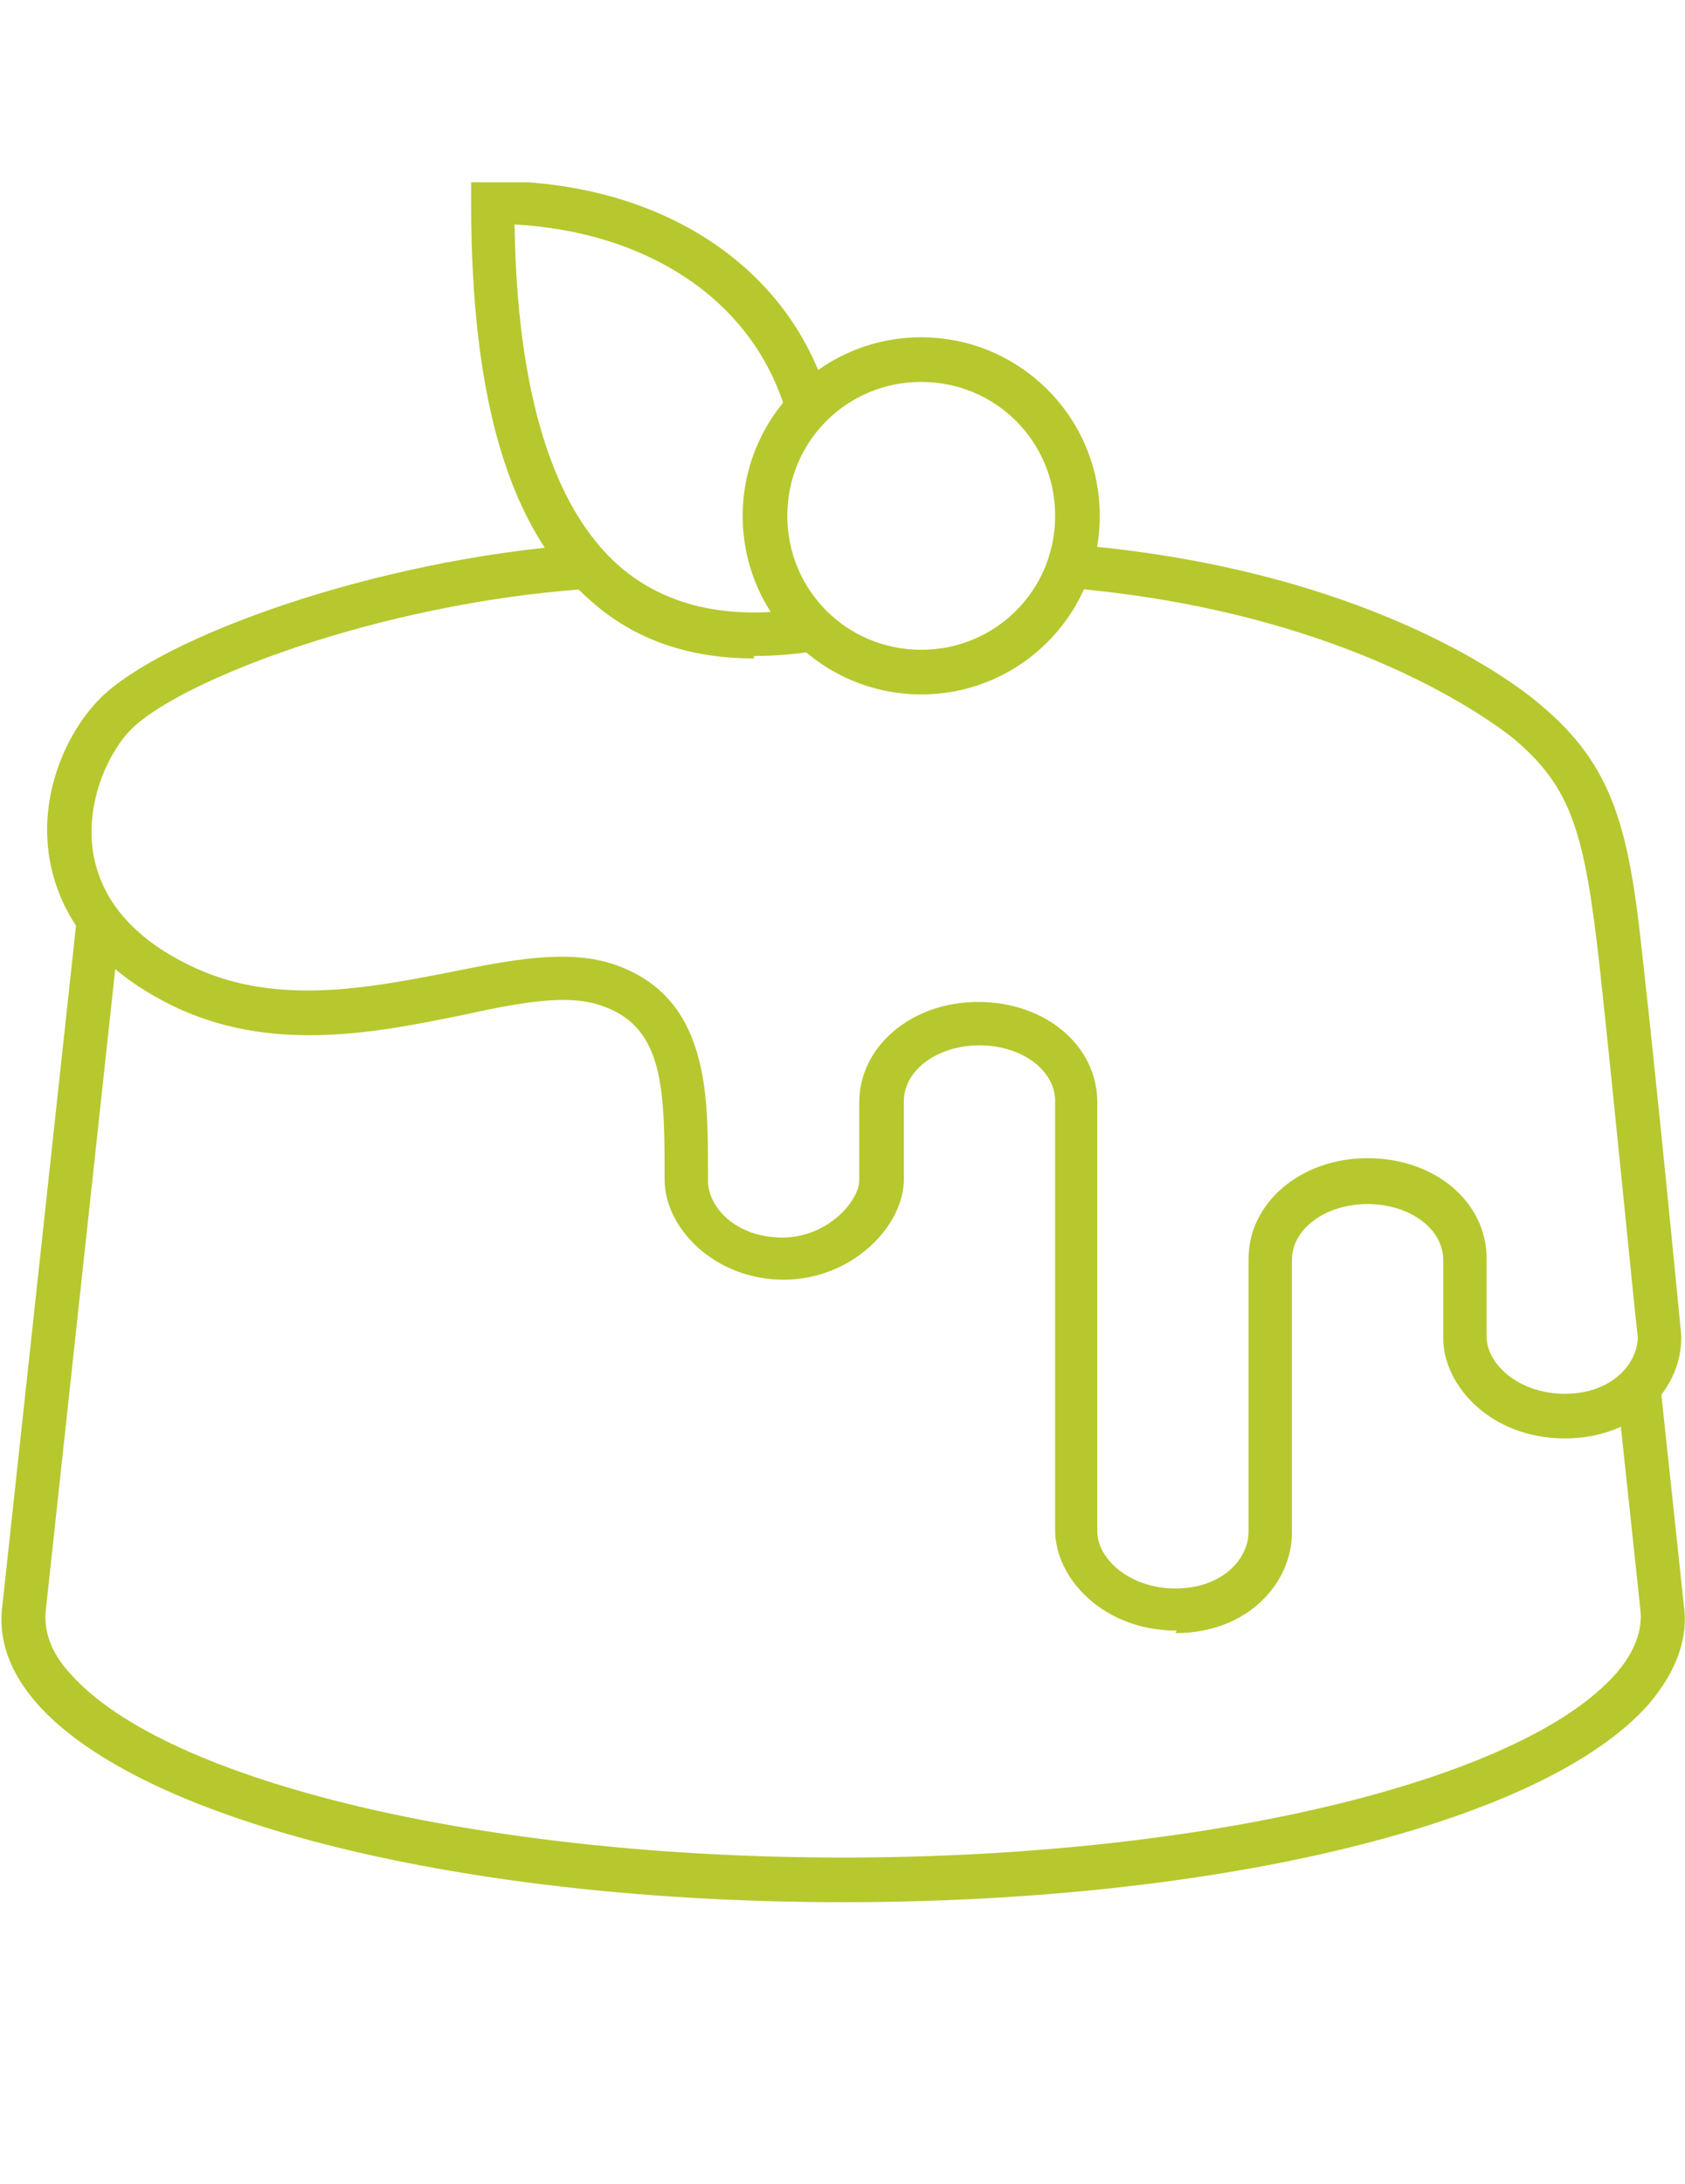
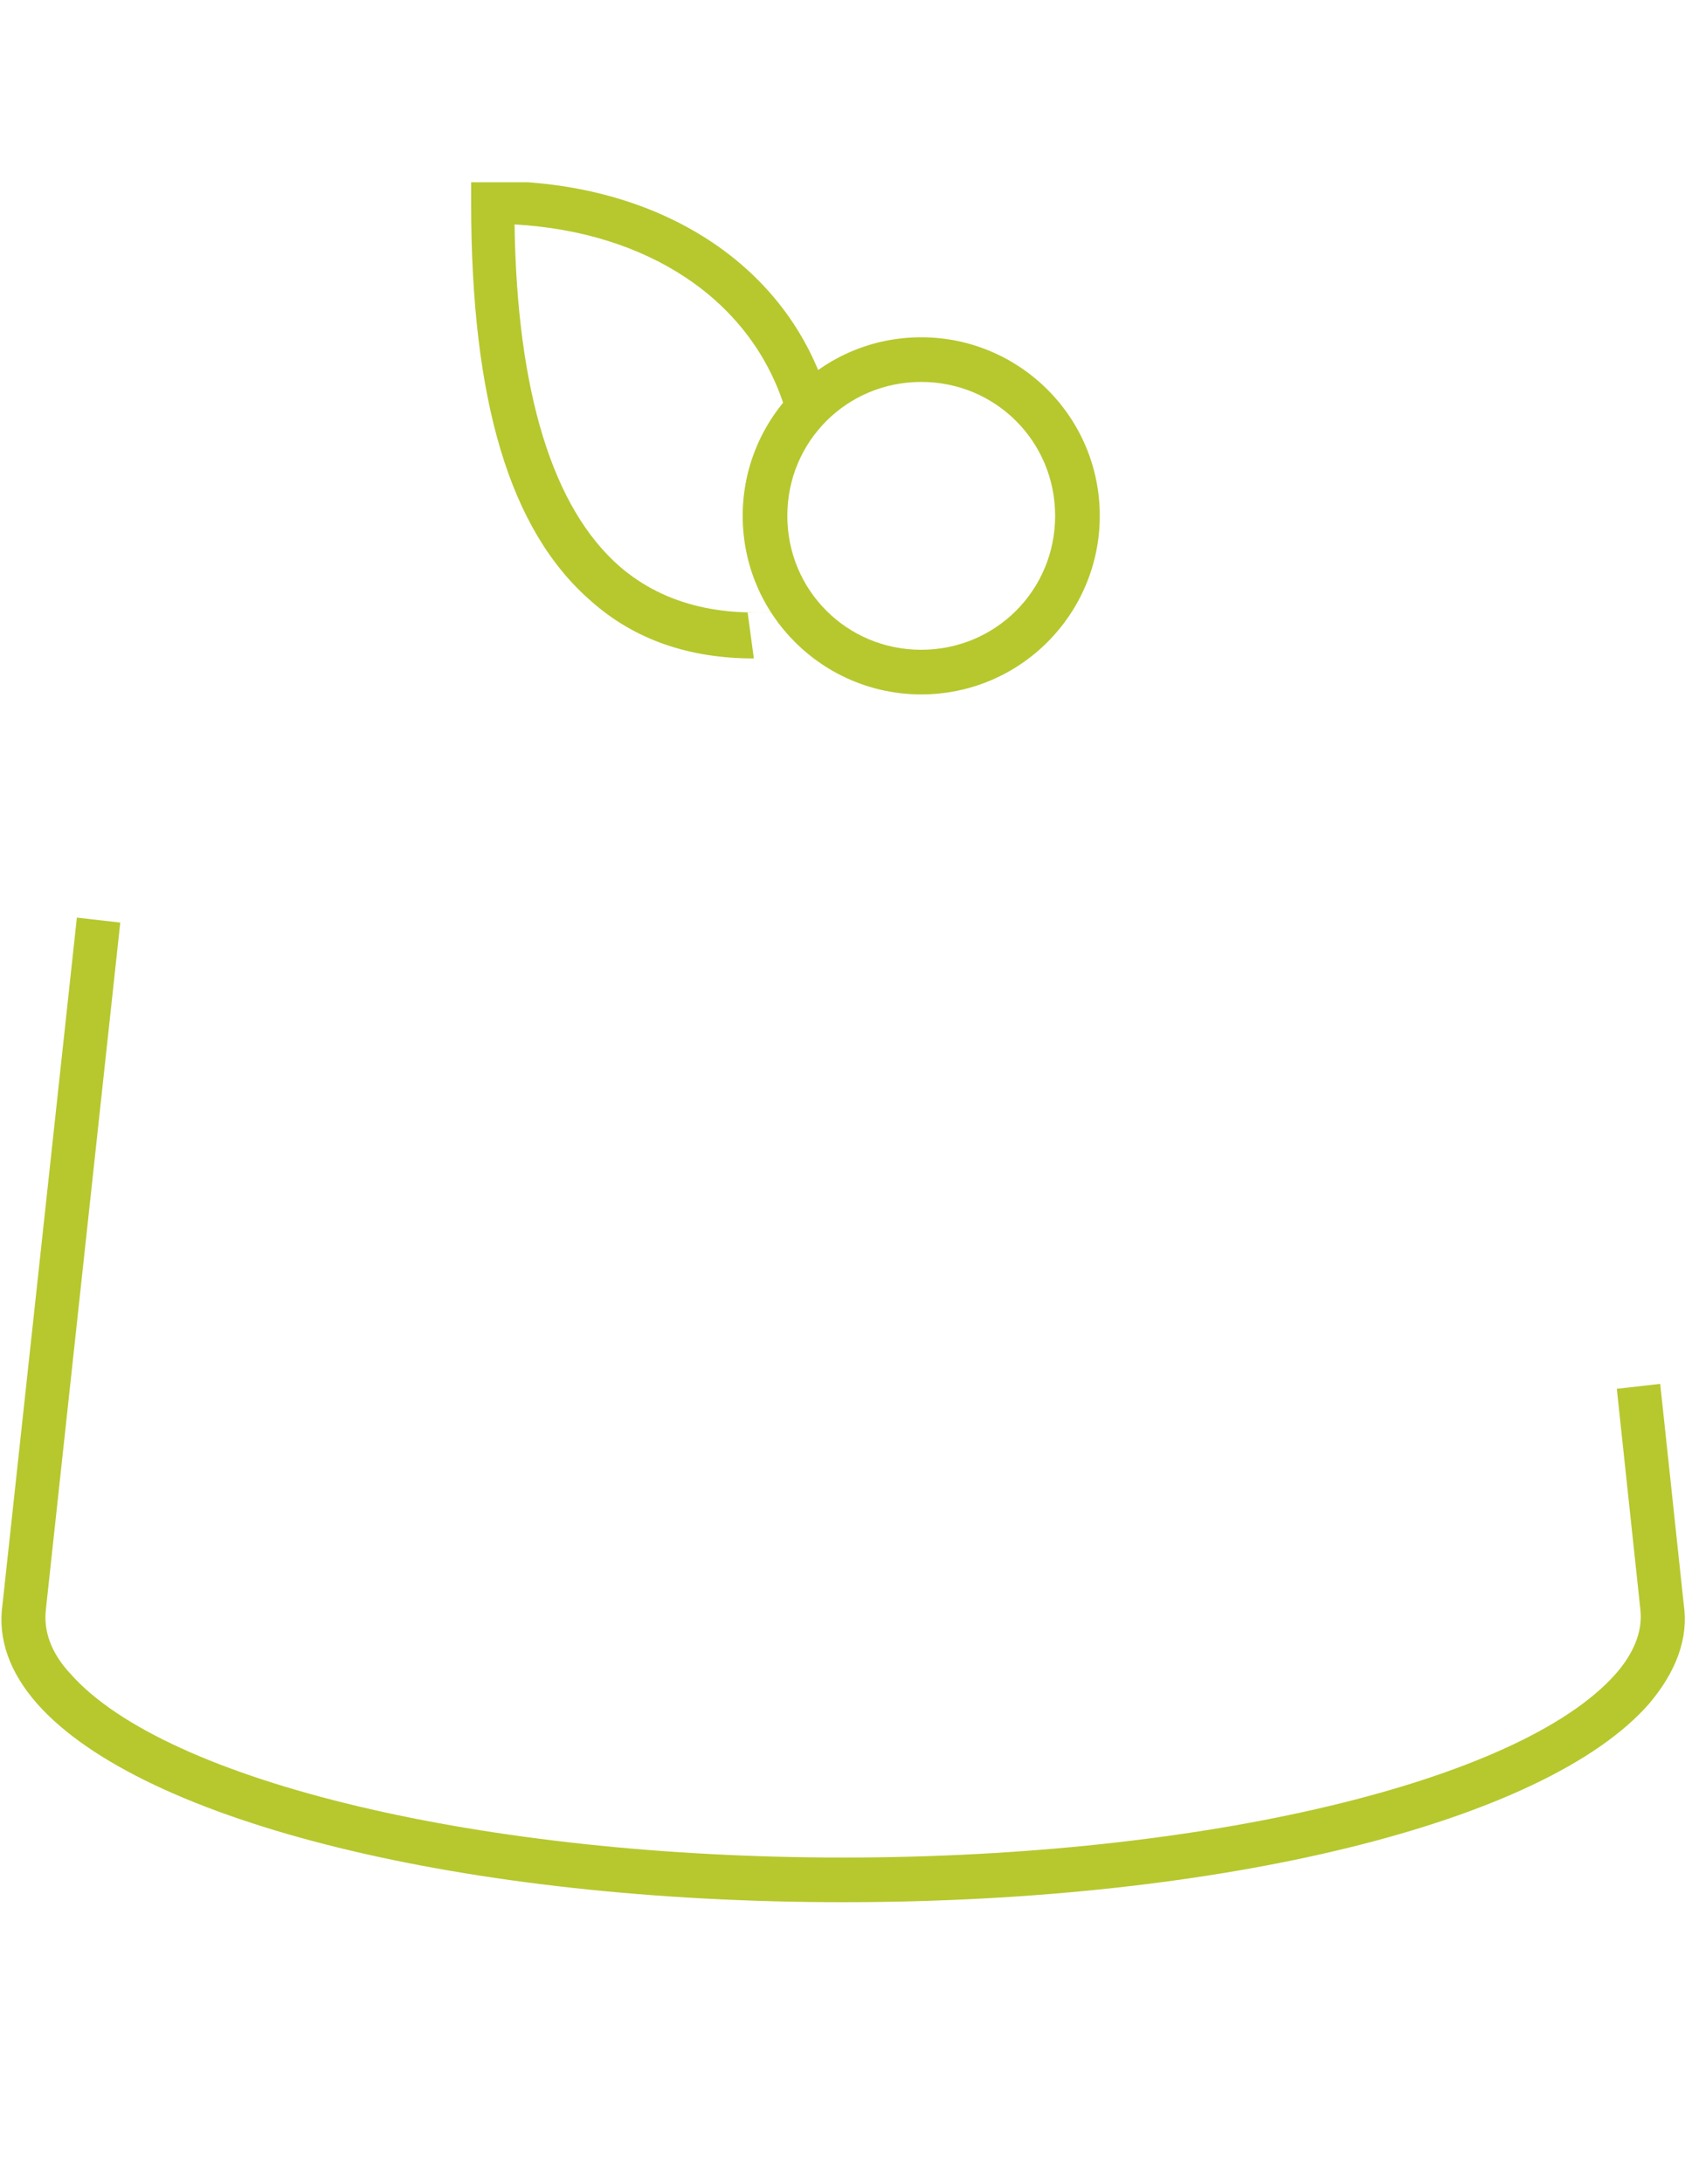
<svg xmlns="http://www.w3.org/2000/svg" id="Livello_1" version="1.1" viewBox="0 0 135.9 176.1">
  <defs>
    <style>
      .st0 {
        fill: none;
      }

      .st1 {
        fill: #b6c82e;
      }

      .st2 {
        clip-path: url(#clippath);
      }
    </style>
    <clipPath id="clippath">
      <rect class="st0" x=".1" y="14.7" width="135.8" height="138.8" />
    </clipPath>
  </defs>
  <g id="Raggruppa_8146">
    <g class="st2">
      <g id="Raggruppa_8092">
        <g id="Raggruppa_8088">
          <path id="Tracciato_3787" class="st1" d="M74.3,56c-7.9,0-14.4-6.4-14.4-14.4,0-7.9,6.4-14.4,14.4-14.4,7.9,0,14.4,6.4,14.4,14.4h0c0,7.9-6.4,14.4-14.4,14.4M74.3,30.8c-6,0-10.8,4.8-10.8,10.8,0,6,4.8,10.8,10.8,10.8,6,0,10.8-4.8,10.8-10.8,0-6-4.8-10.8-10.8-10.8" />
        </g>
        <g id="Raggruppa_8089">
-           <path id="Tracciato_3788" class="st1" d="M60.8,53.1c-5.2,0-9.6-1.5-13.1-4.6-6.6-5.7-9.7-16.2-9.7-32.1v-1.8h1.8c13.1,0,23.4,6.5,26.8,16.9l-3.4,1.1c-2.8-8.5-11-13.9-21.7-14.5.2,13.6,3.1,22.9,8.5,27.6,3.6,3.1,8.5,4.3,14.6,3.4l.5,3.5c-1.4.2-2.9.3-4.3.3" />
+           <path id="Tracciato_3788" class="st1" d="M60.8,53.1c-5.2,0-9.6-1.5-13.1-4.6-6.6-5.7-9.7-16.2-9.7-32.1v-1.8h1.8c13.1,0,23.4,6.5,26.8,16.9l-3.4,1.1c-2.8-8.5-11-13.9-21.7-14.5.2,13.6,3.1,22.9,8.5,27.6,3.6,3.1,8.5,4.3,14.6,3.4c-1.4.2-2.9.3-4.3.3" />
        </g>
        <g id="Raggruppa_8090">
-           <path id="Tracciato_3789" class="st1" d="M94.9,131.5c-5.9,0-9.8-4.2-9.8-8.1v-34.6c0-2.5-2.7-4.5-6.1-4.5s-6.1,2-6.1,4.5v6.3c0,3.8-4.2,8.1-9.7,8.1s-9.6-4.1-9.6-8.1v-.9c0-6.9-.3-11.5-5.1-13.1-2.8-1-6.8-.2-11.4.8-6.9,1.4-15.4,3.1-23.4-.9-7-3.5-9.1-8.3-9.7-11.7-.9-5.3,1.4-10.3,4.1-13,4.9-4.9,22.1-11.2,38.9-12.4l.2,3.6c-16.8,1.2-32.7,7.4-36.6,11.3-1.9,1.9-3.7,5.9-3.1,9.9.6,3.8,3.2,6.9,7.7,9.1,6.8,3.4,14.4,1.9,21.1.6,4.9-1,9.6-1.9,13.3-.6,7.5,2.6,7.5,10.3,7.5,16.5v.9c0,2.2,2.3,4.6,6,4.6s6.2-3,6.2-4.6v-6.3c0-4.5,4.2-8.1,9.6-8.1s9.6,3.5,9.6,8.1v34.6c0,2.2,2.6,4.6,6.3,4.6s5.9-2.3,5.9-4.6v-22c0-4.5,4.2-8.1,9.6-8.1s9.6,3.5,9.6,8.1v6.3c0,2.2,2.6,4.6,6.3,4.6s5.8-2.3,5.9-4.5c-.2-1.5-2-20-3.1-30.1-1.2-10.6-2.2-14.3-7-18.3-1.3-1-13-10.2-36-12.1l.3-3.5c23.6,1.9,35.7,11,37.9,12.9,6,5,7.2,10.1,8.3,20.6,1.2,10.6,3.1,30.3,3.1,30.3v.2c0,4-3.5,8.1-9.4,8.1s-9.8-4.2-9.8-8.1v-6.3c0-2.5-2.7-4.5-6.1-4.5s-6.1,2-6.1,4.5v22c0,4-3.5,8.1-9.4,8.1" />
-         </g>
+           </g>
        <g id="Raggruppa_8091">
          <path id="Tracciato_3790" class="st1" d="M68,153.4c-30.4,0-56.5-6.4-65-16-2.2-2.5-3.2-5.2-2.8-8l6-55.4,3.5.4-6,55.4c-.2,1.7.4,3.5,2,5.2,7.7,8.7,33.3,14.8,62.3,14.8s54.6-6.1,62.3-14.8c1.5-1.7,2.2-3.5,2-5.2l-1.9-17.8,3.5-.4,1.9,17.8c.4,2.7-.6,5.4-2.8,8-8.4,9.6-34.5,16-65,16" />
        </g>
      </g>
    </g>
  </g>
</svg>